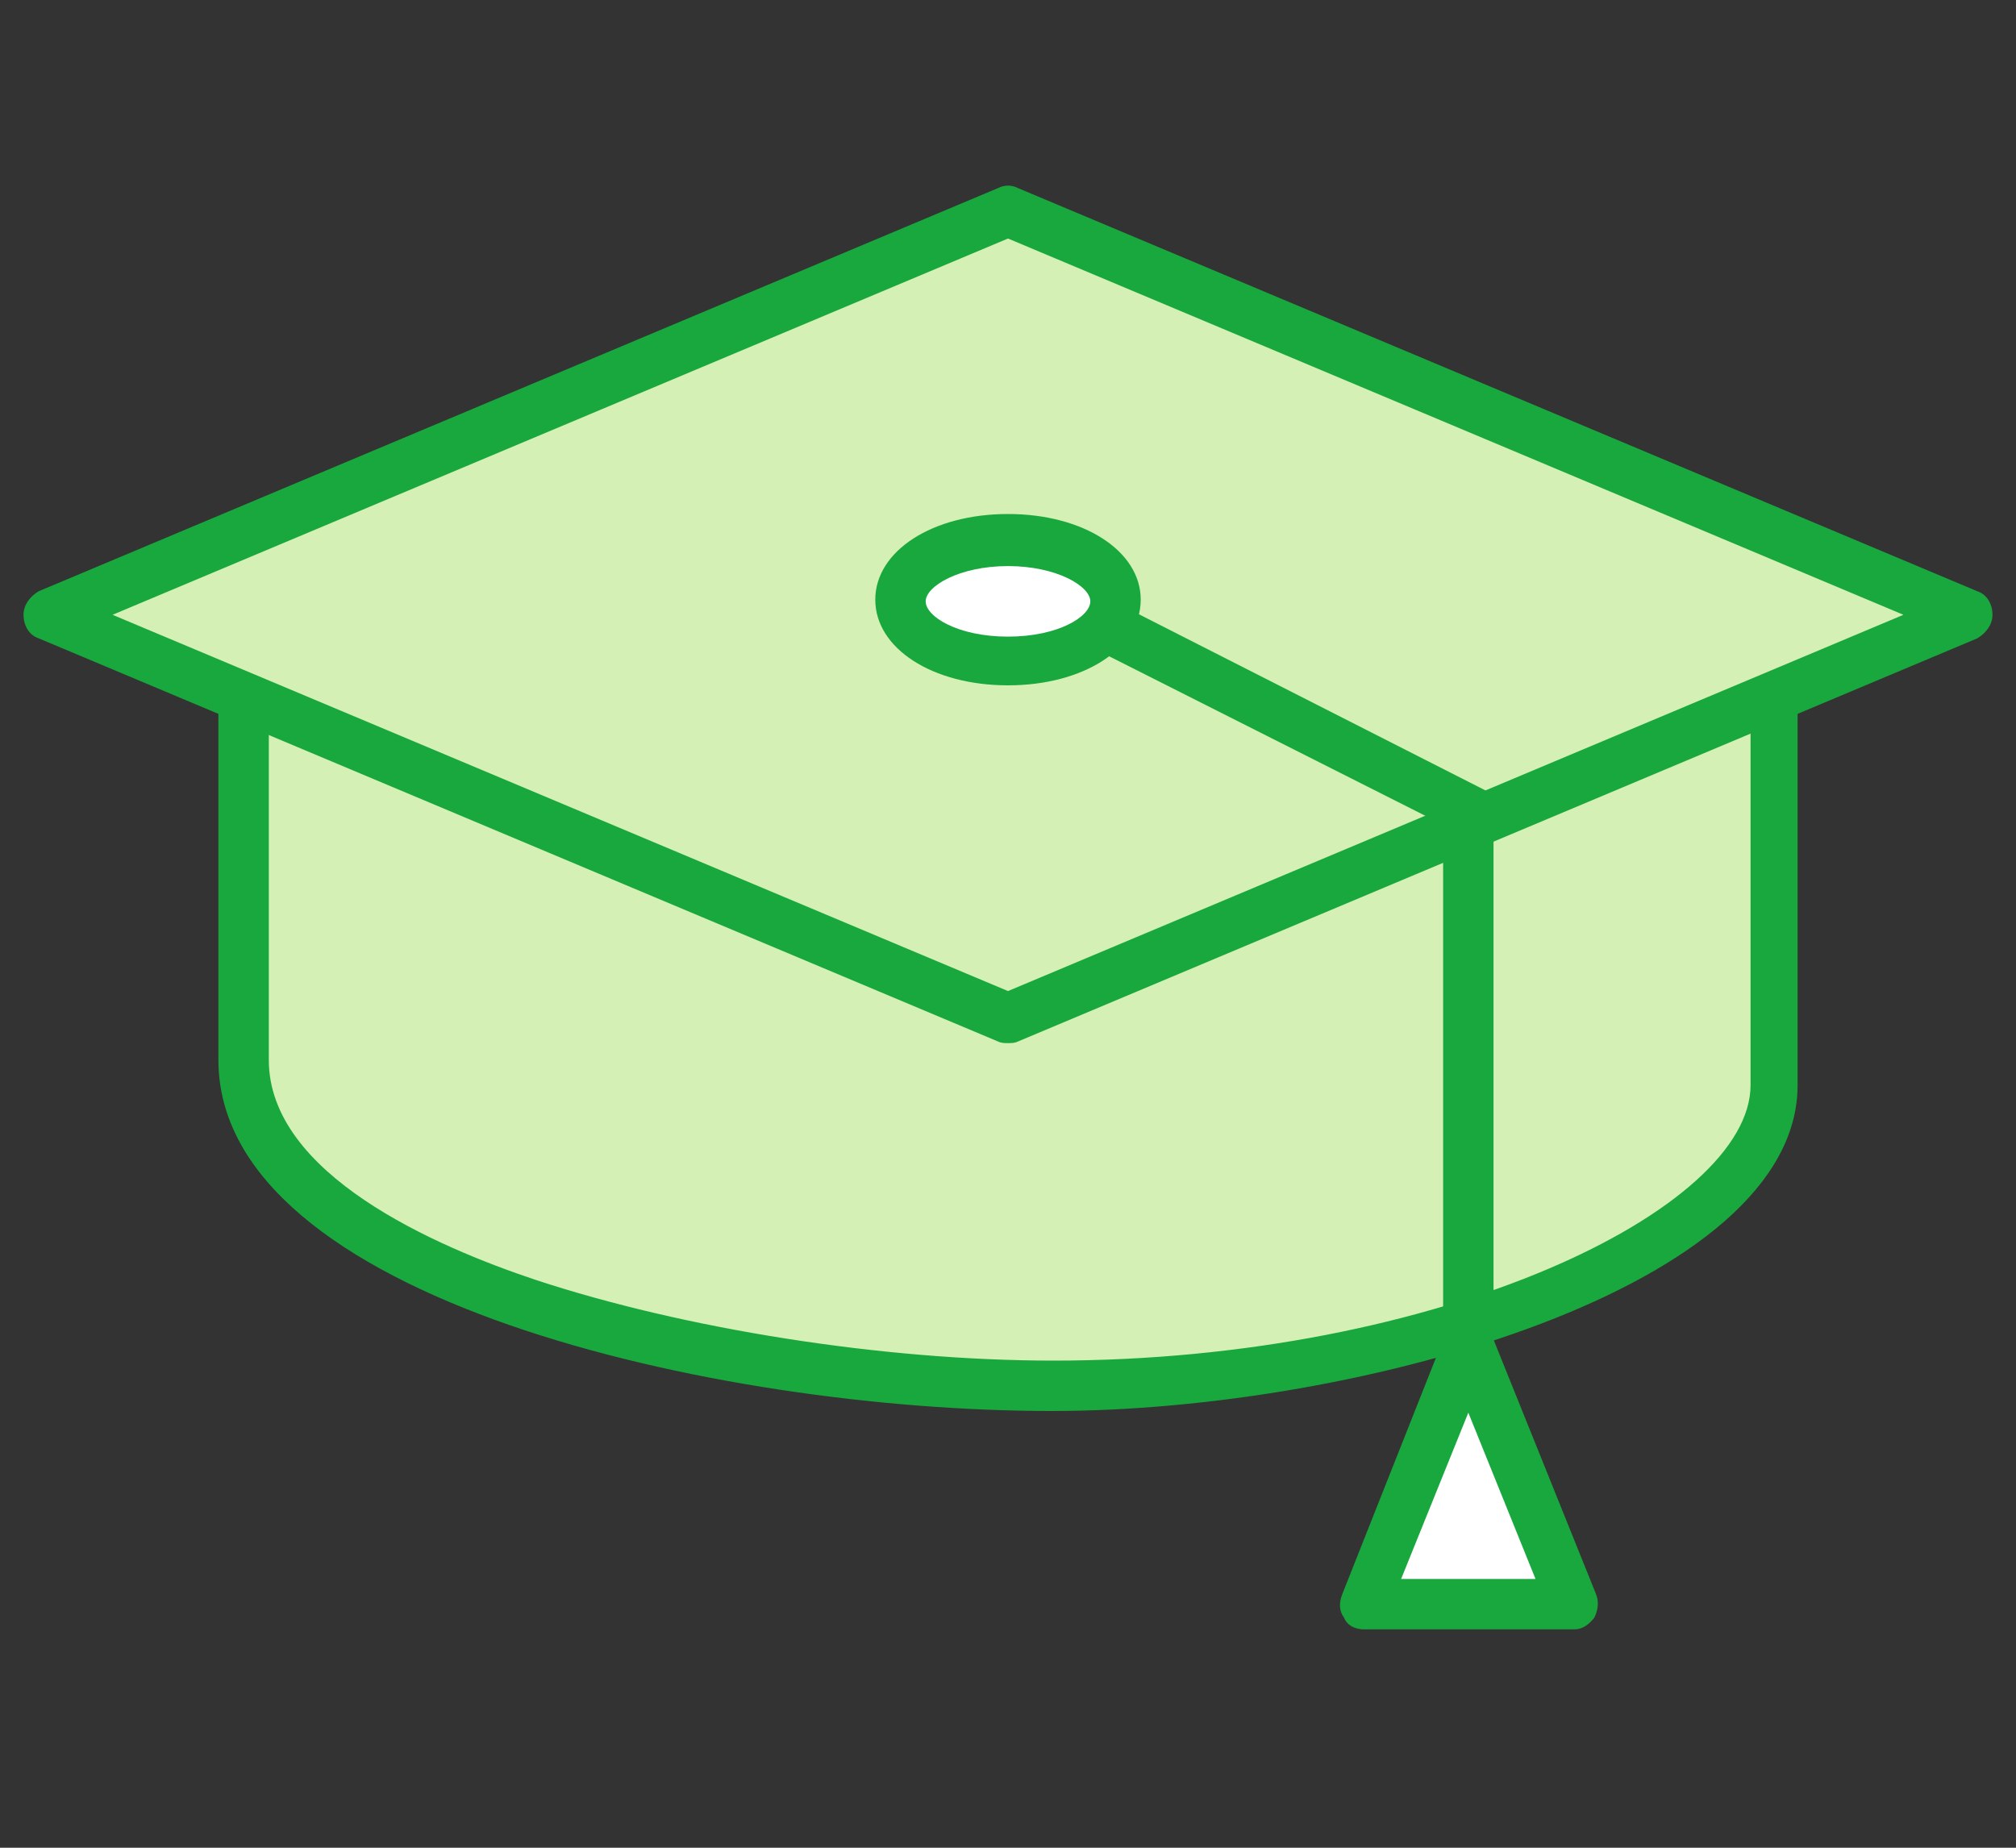
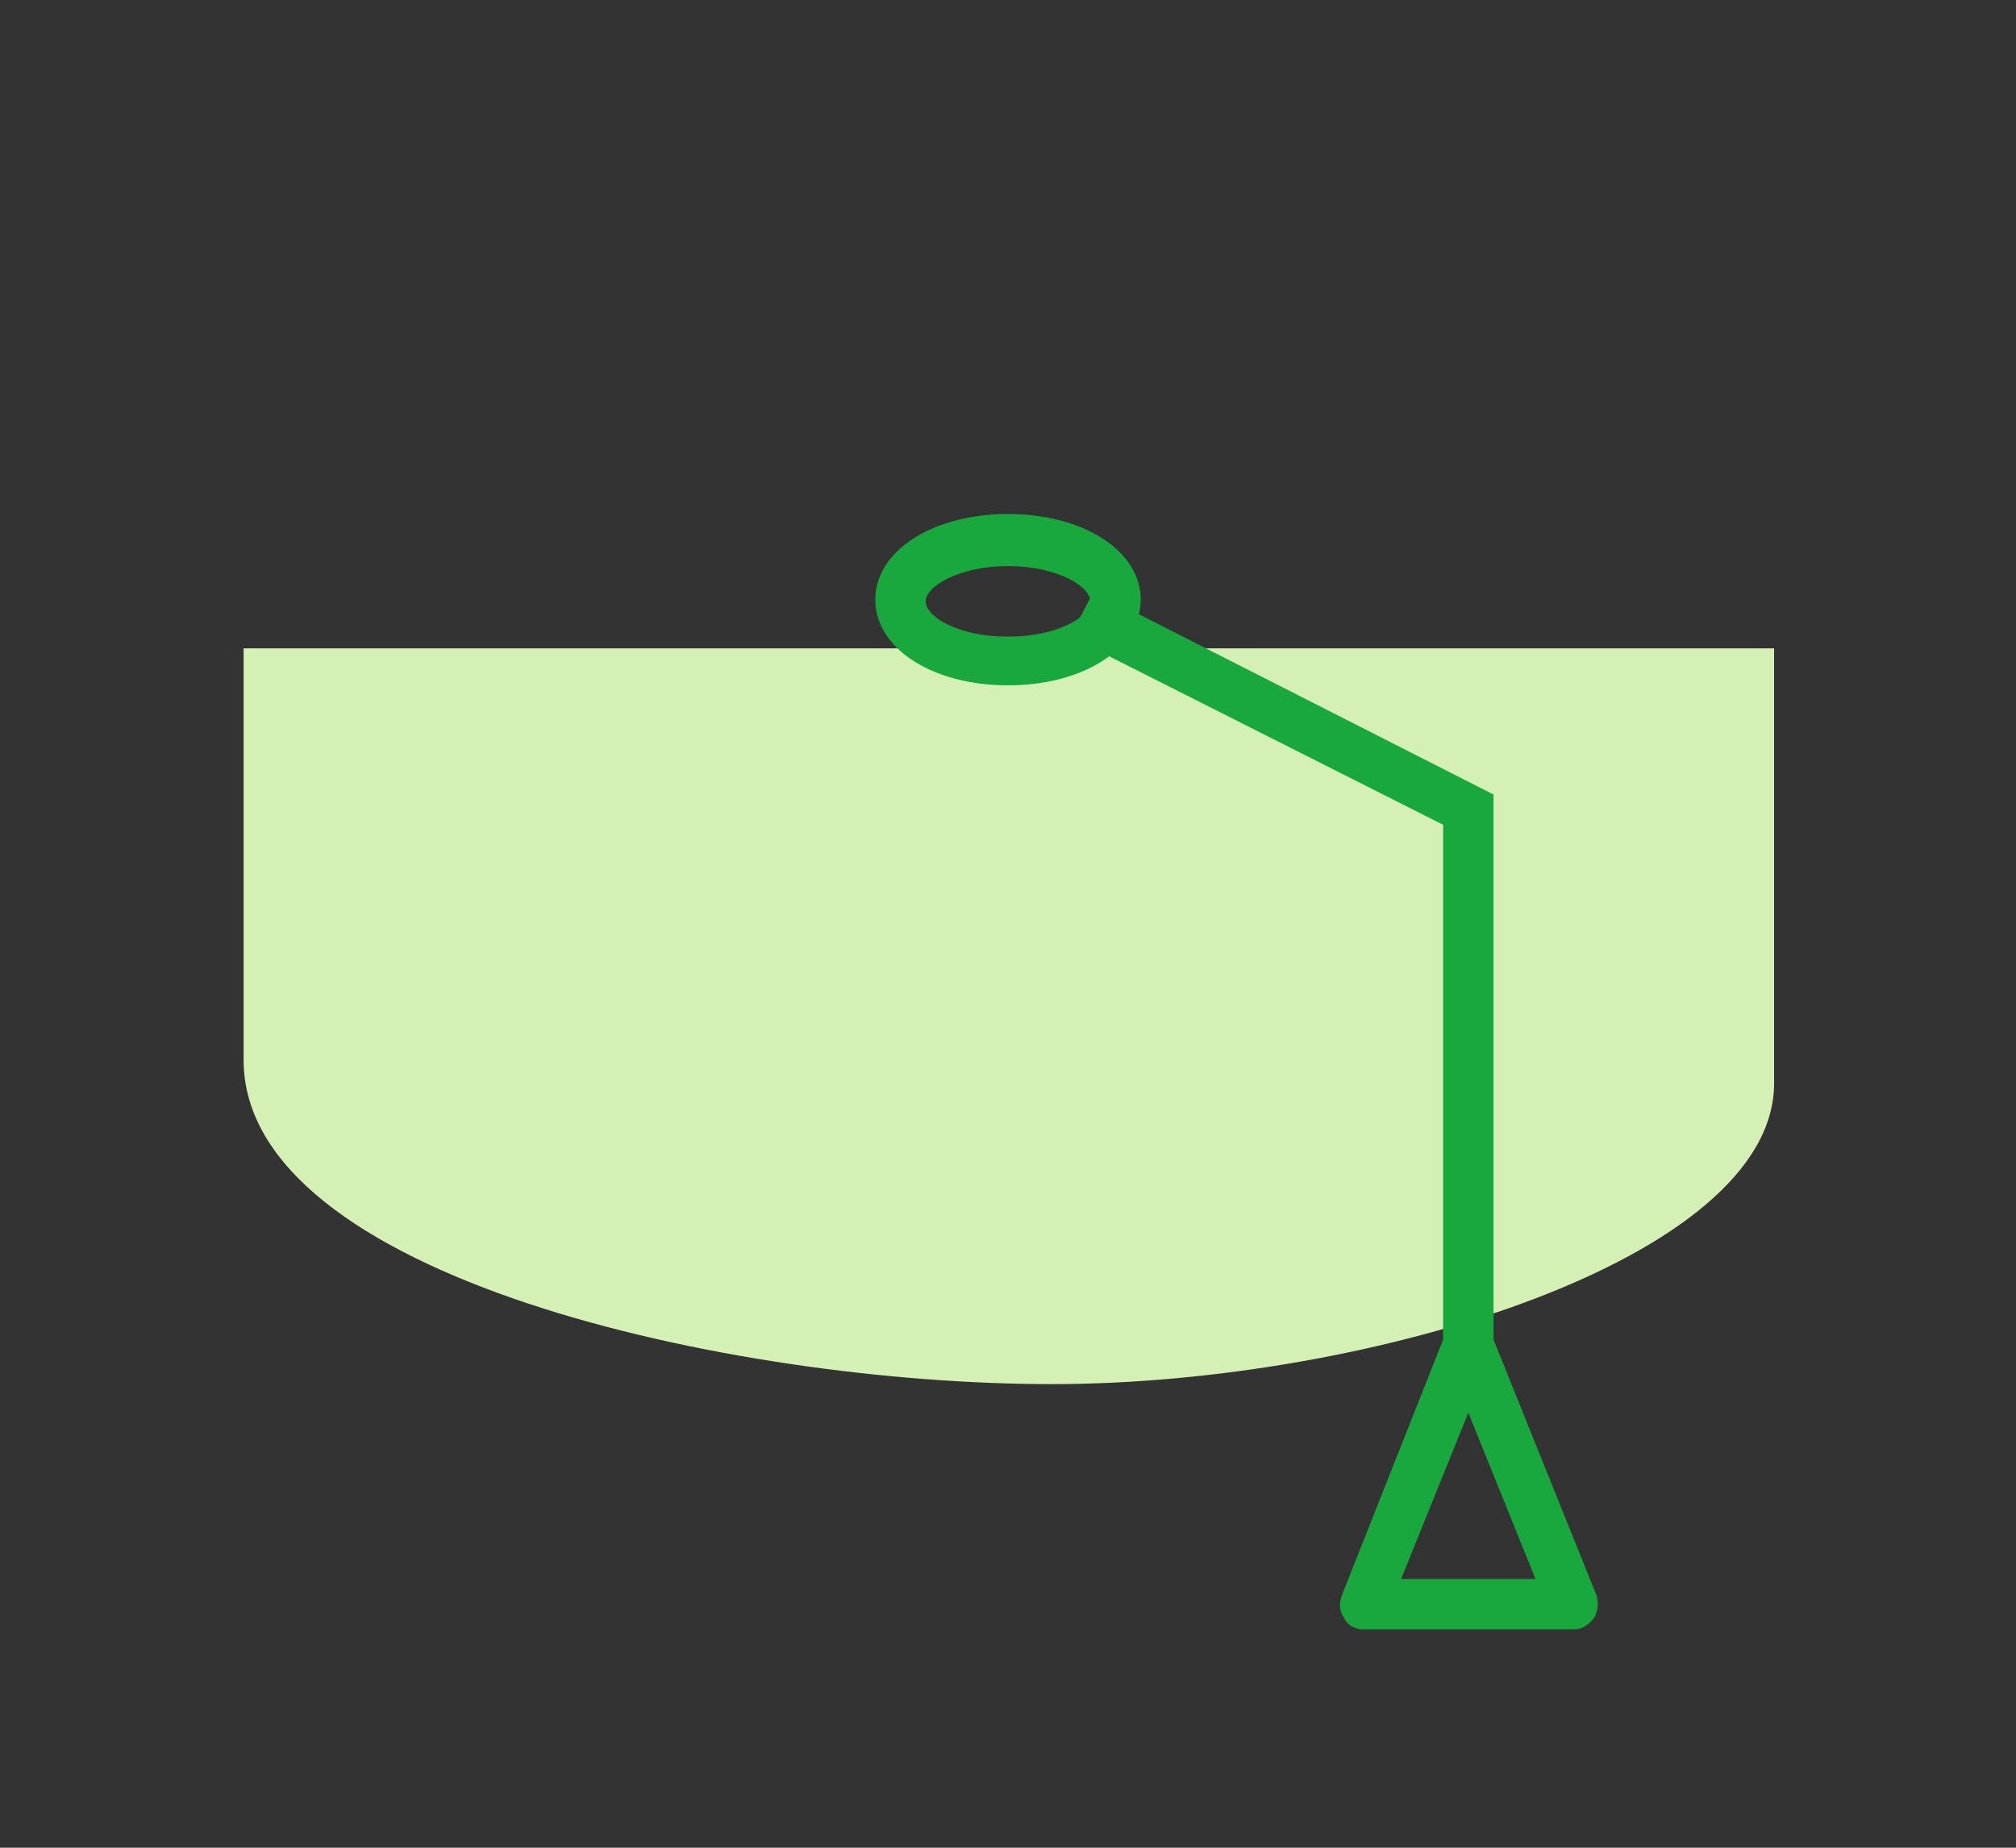
<svg xmlns="http://www.w3.org/2000/svg" enable-background="new 0 0 120 110" viewBox="0 0 120 110">
  <rect x="0" y="0" width="120" height="110" fill="#333333" stroke="none" />
  <path d="m14.5 63.1c0 12.9 29 19.3 48.1 19.3s43-7.5 43-17.9 0-25.9 0-25.9h-91.1z" fill="#d5f0b4" />
-   <path d="m62.6 84c-20 0-49.6-6.7-49.6-20.9v-25.9h94v27.4c0 12-25.9 19.4-44.4 19.4zm-46.6-43.8v22.9c0 6.8 9.9 11.1 15.9 13.1 8.8 2.9 20.6 4.8 30.8 4.8 23 0 41.5-9 41.5-16.4v-24.4z" fill="#19a83e" />
-   <path d="m60 60.6-43.3-18.2-13.8-5.8 57.1-24.1 57.1 24.1z" fill="#d5f0b4" />
-   <path d="m60 62.1c-.2 0-.4 0-.6-.1l-57.1-24c-.6-.2-.9-.8-.9-1.4s.4-1.1.9-1.4l57.1-24c.4-.2.8-.2 1.2 0l57.1 24c.6.2.9.8.9 1.4s-.4 1.1-.9 1.4l-57.1 24c-.2.1-.4.1-.6.1zm-53.3-25.5 53.3 22.4 53.3-22.4-53.3-22.4z" fill="#19a83e" />
  <path d="m88.9 82.5h-3v-33.4l-22.2-11.2 1.4-2.7 23.8 12.1z" fill="#19a83e" />
-   <ellipse cx="60" cy="35.8" fill="#fff" rx="6.4" ry="3.6" />
  <path d="m60 40.8c-4.5 0-7.9-2.2-7.9-5.1s3.4-5.1 7.9-5.1 7.9 2.2 7.9 5.1-3.4 5.1-7.9 5.1zm0-7.1c-2.9 0-4.9 1.2-4.9 2.1s1.9 2.1 4.9 2.1 4.9-1.2 4.9-2.1-2-2.1-4.9-2.1z" fill="#19a83e" />
-   <path d="m81.2 95.5h12.5l-6.3-15.4z" fill="#fff" />
  <path d="m93.7 97h-12.5c-.5 0-1-.2-1.2-.7-.3-.4-.3-.9-.1-1.4l6.1-15.4c.2-.6.8-.9 1.4-.9s1.2.4 1.4.9l6.2 15.4c.2.5.1 1-.1 1.4-.3.4-.7.7-1.2.7zm-10.3-3h8l-4-9.9z" fill="#19a83e" />
</svg>